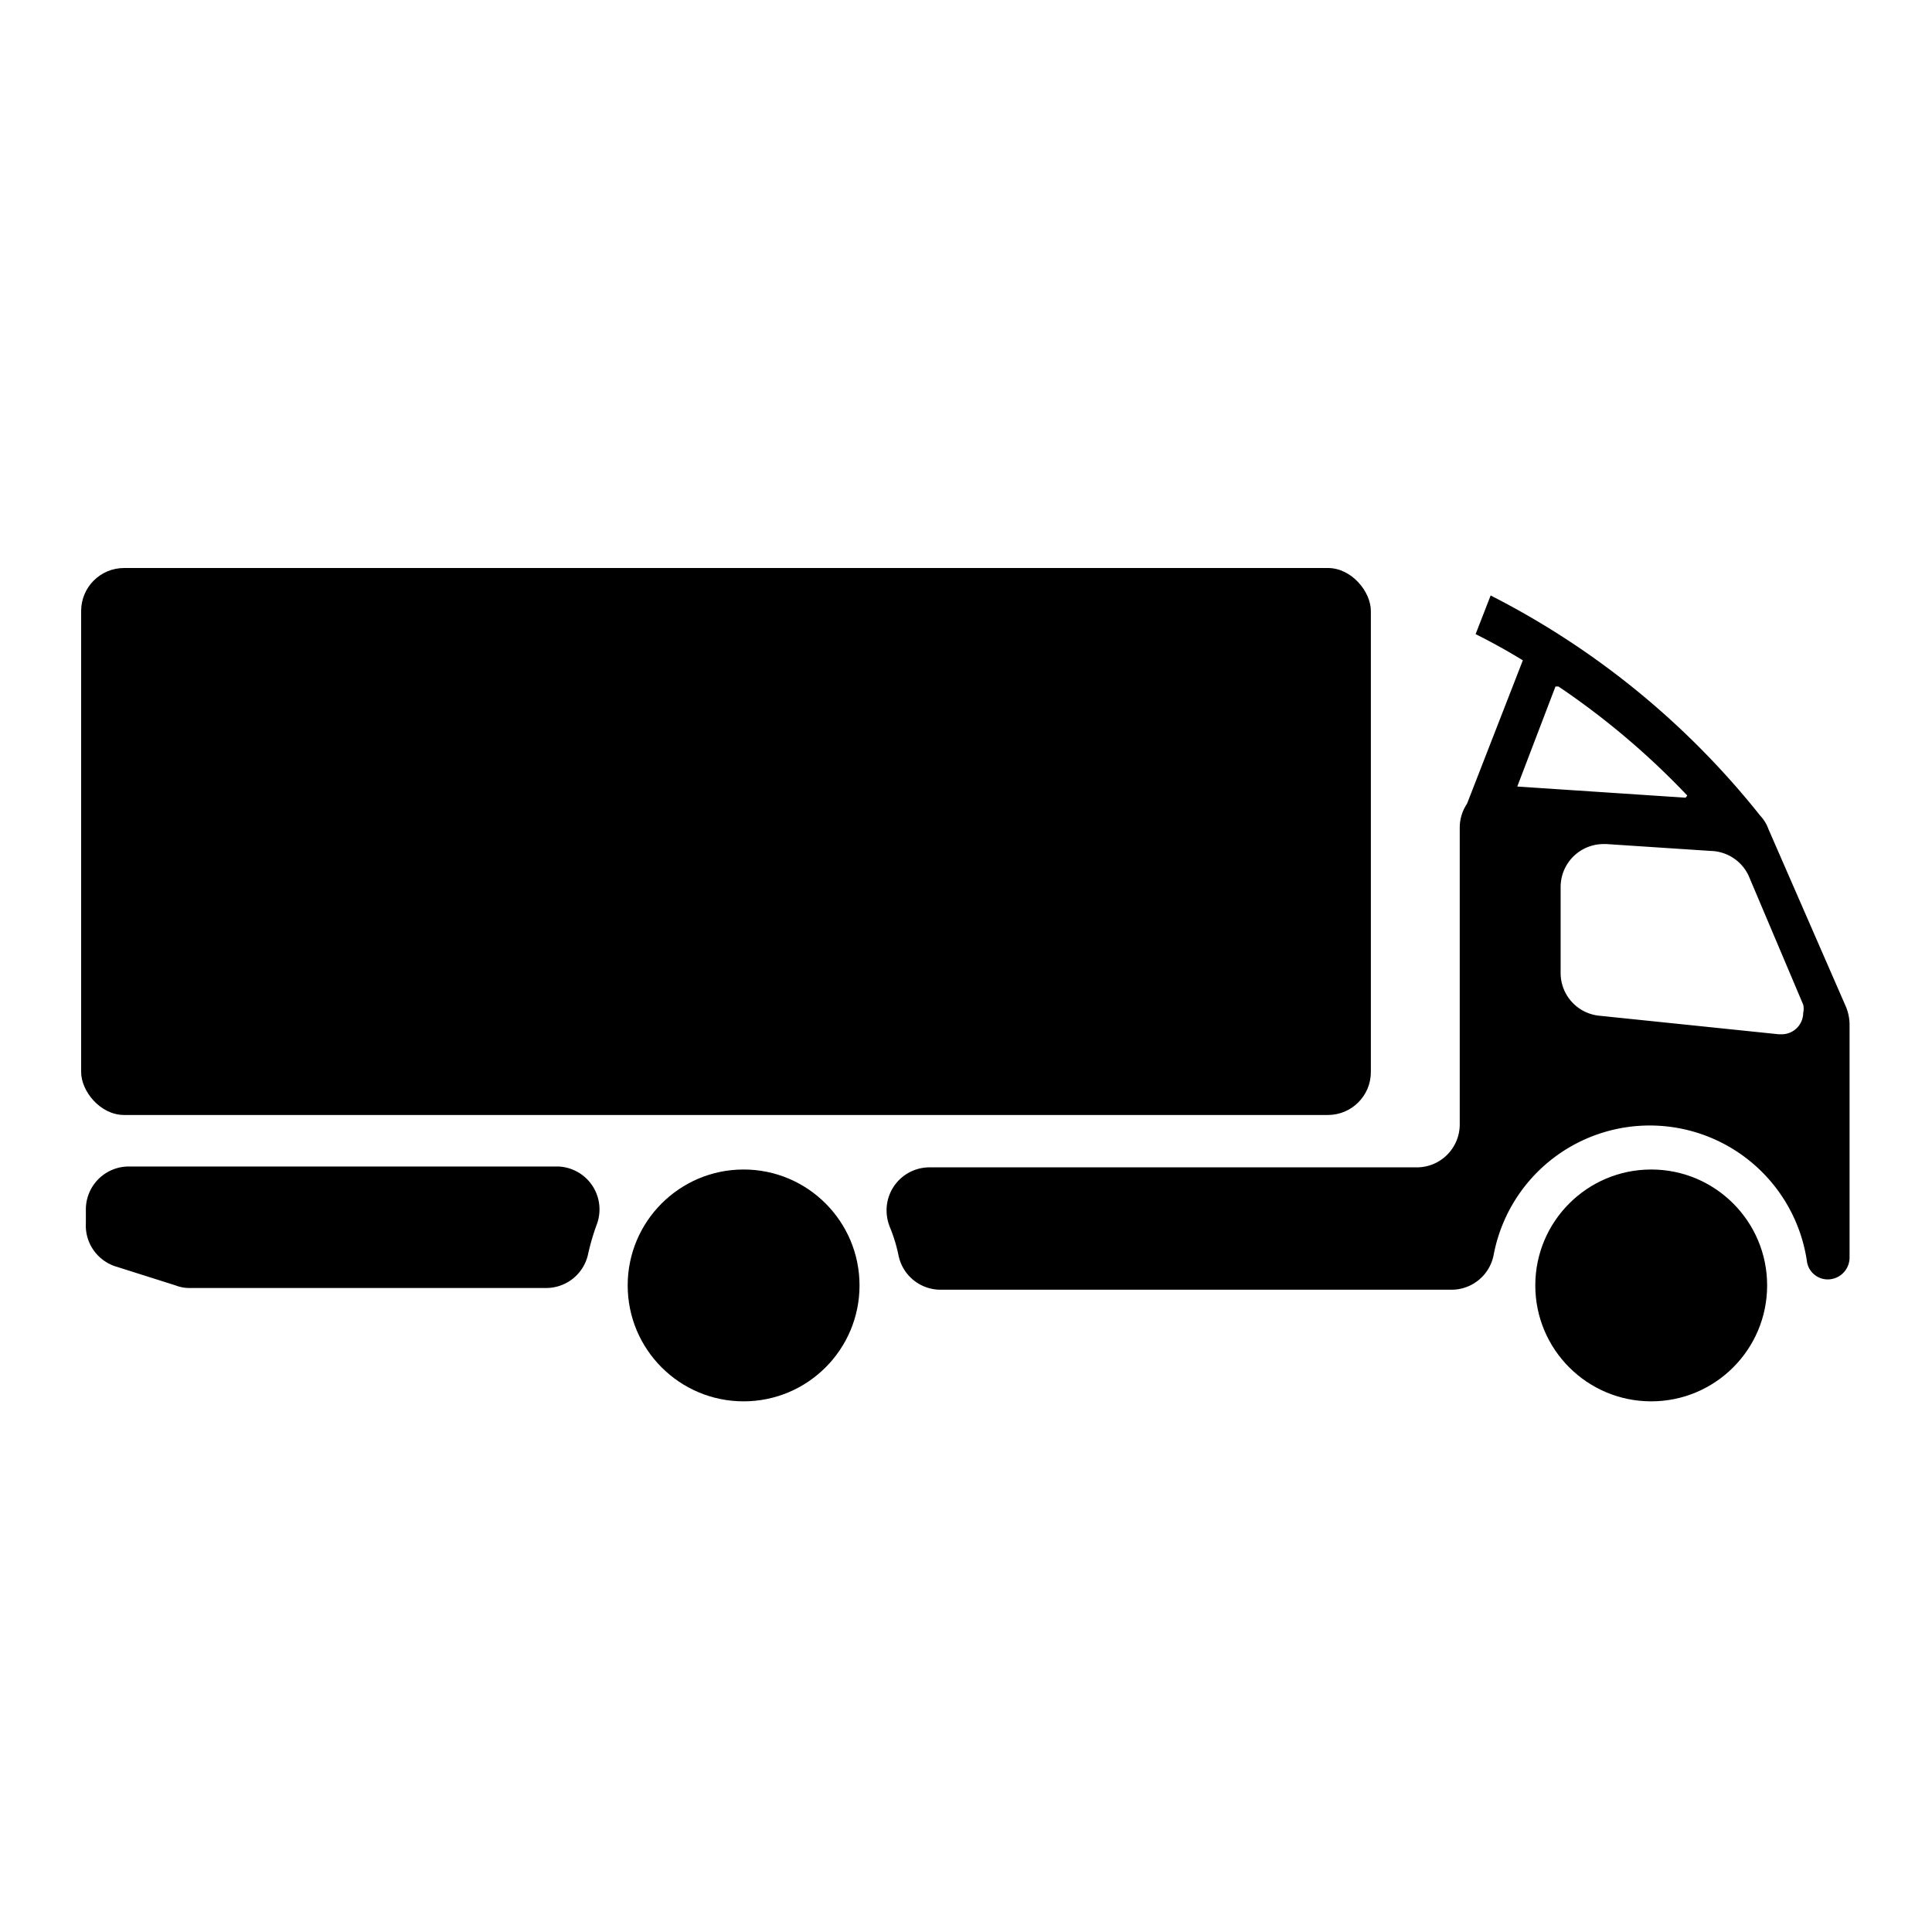
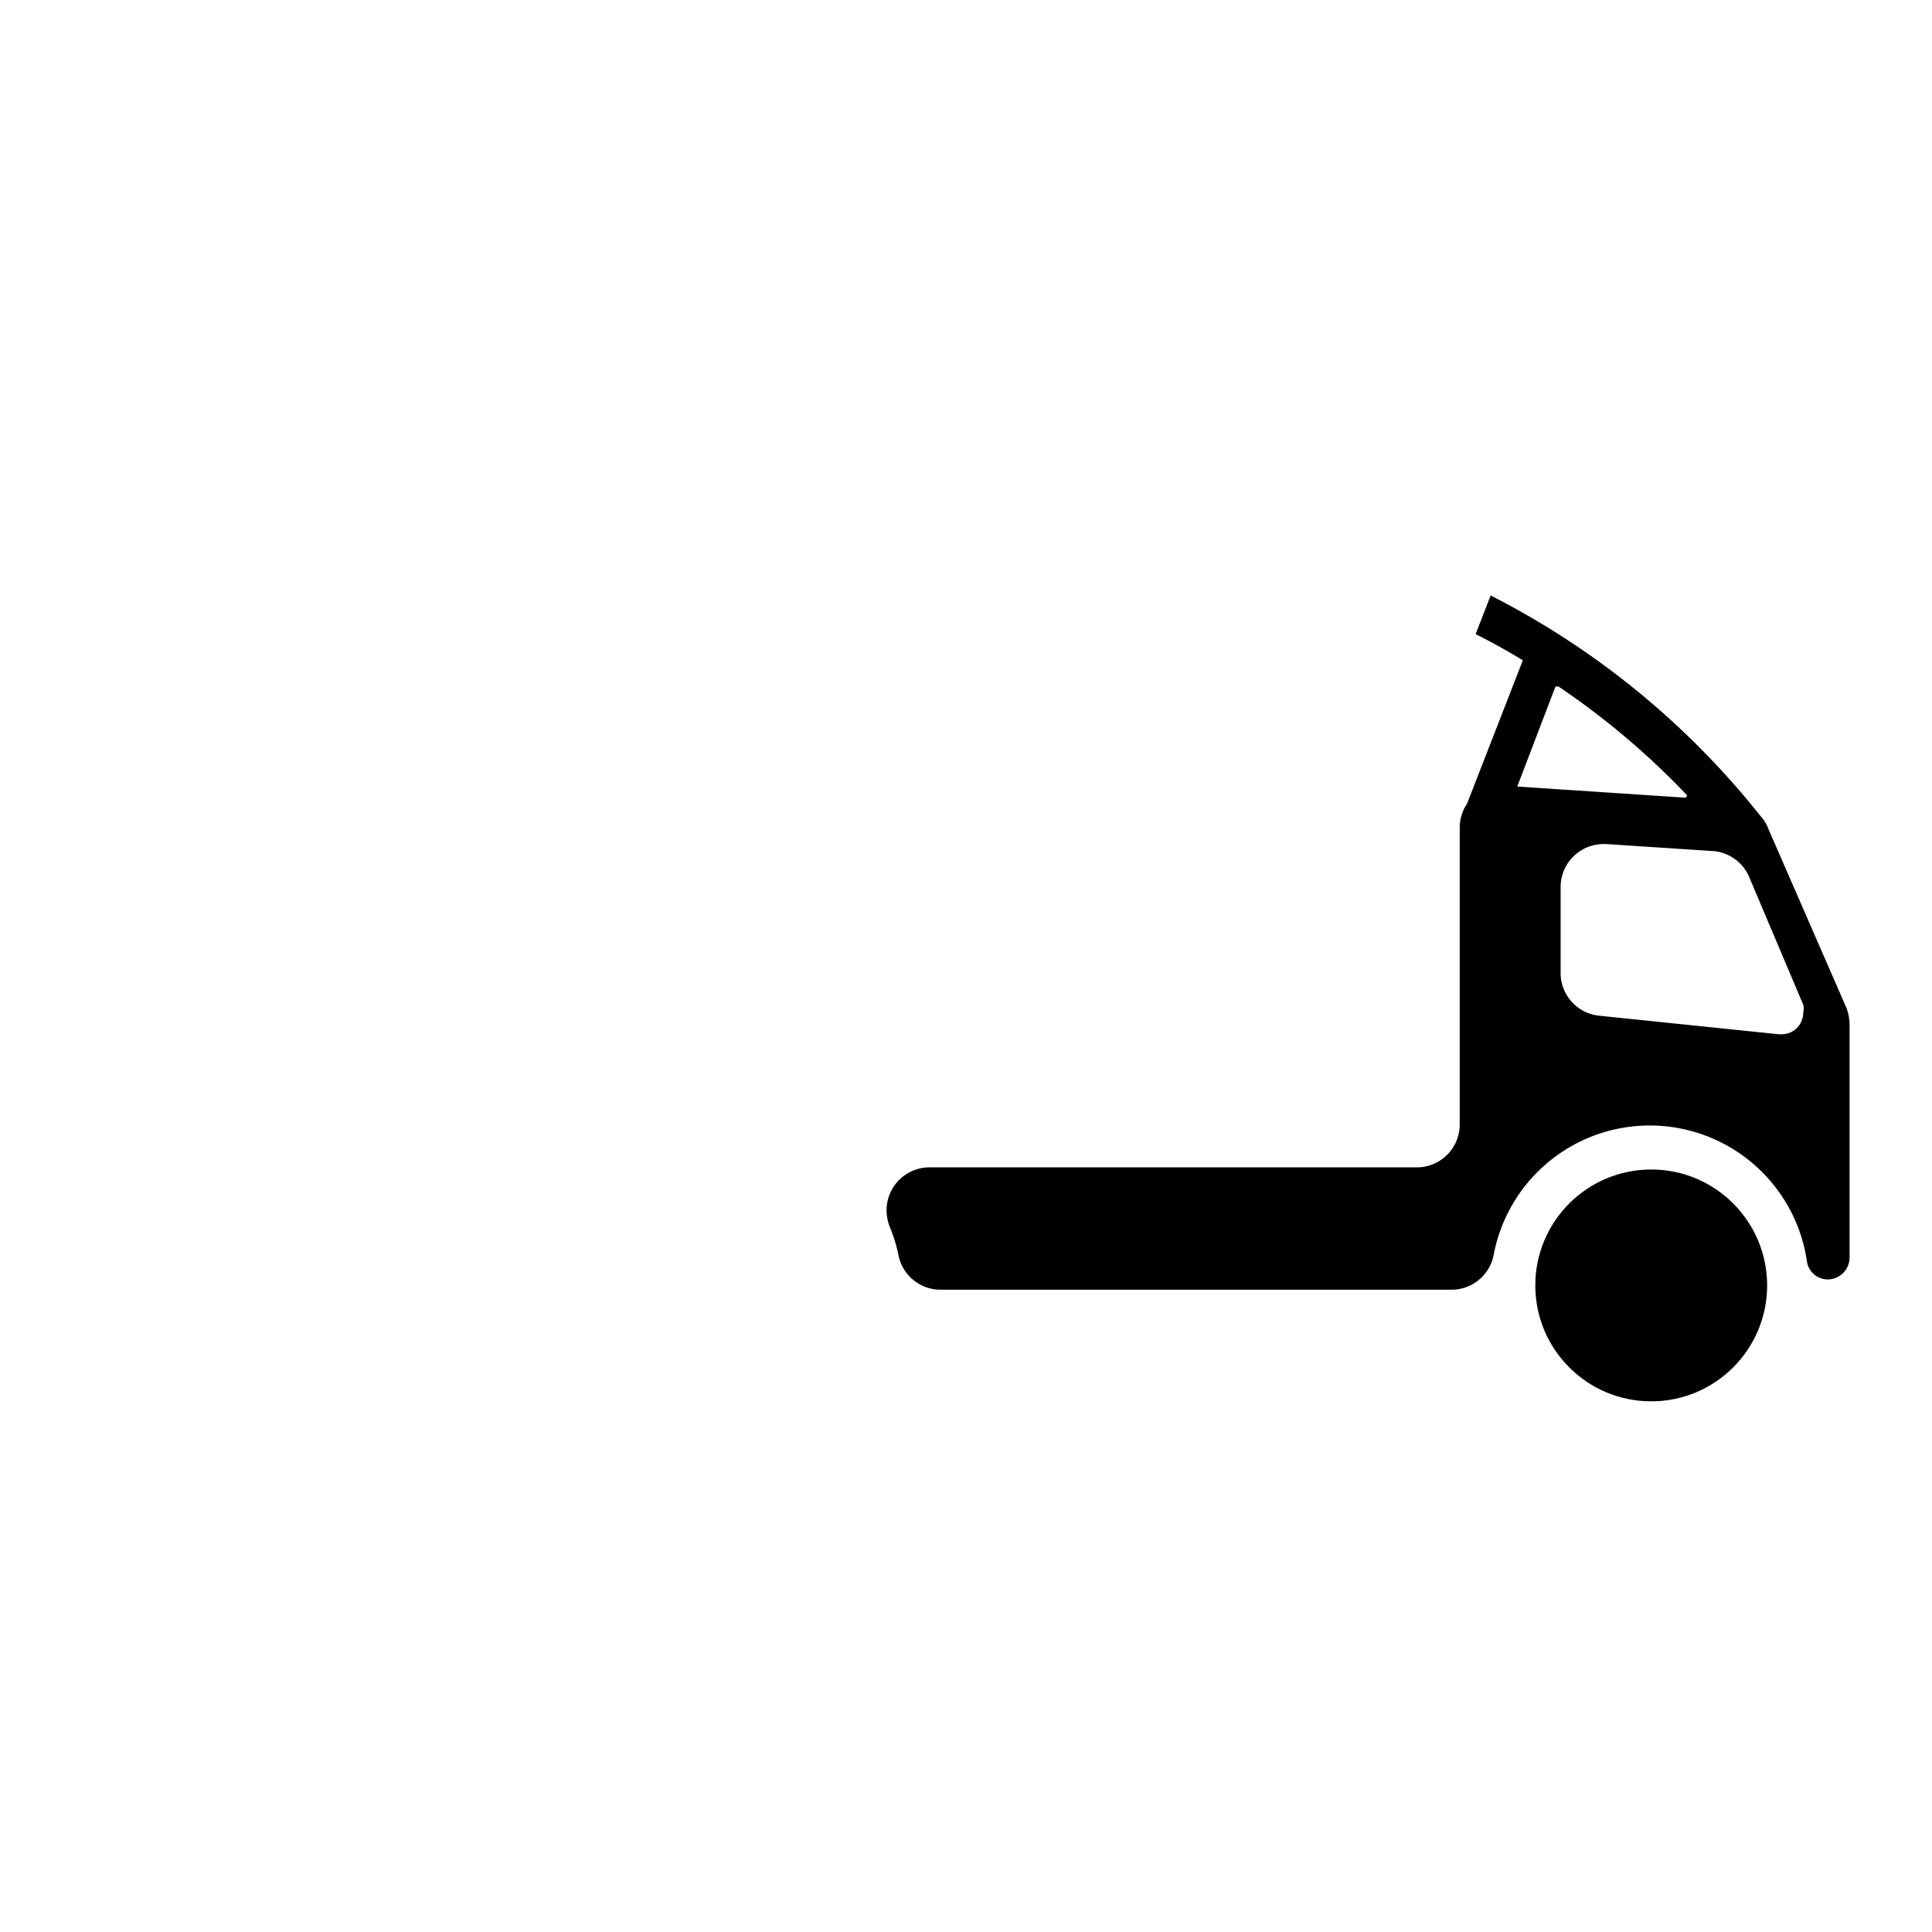
<svg xmlns="http://www.w3.org/2000/svg" viewBox="0 0 45 45">
  <title>Element 49</title>
  <g id="a8492cd7-c9c2-488c-aaab-213f148a9000" data-name="Ebene 2">
    <g id="8e379e90-e117-441d-b16d-766b8539e5f1" data-name="Ebene 1">
      <rect width="45" height="45" fill="none" />
-       <rect x="1.89" y="13.23" width="30.04" height="12.74" rx="1" ry="1" />
-       <circle cx="17.32" cy="29.94" r="2.7" />
      <circle cx="38.46" cy="29.94" r="2.7" />
      <path d="M34.72,13.87A19.06,19.06,0,0,1,41,19v0a.89.89,0,0,1,.19.31h0L43,23.46a1.11,1.11,0,0,1,.08.41h0V29.3h0a.51.51,0,0,1-.5.5.49.49,0,0,1-.49-.4h0a3.7,3.7,0,0,0-7.3-.17h0a1,1,0,0,1-1,.81H21.93a1,1,0,0,1-1-.79v0a3.6,3.6,0,0,0-.2-.66h0a1.06,1.06,0,0,1-.08-.4,1,1,0,0,1,1-1H33a1,1,0,0,0,1-1h0V19.28h0a1,1,0,0,1,.17-.56l1.3-3.34h0c-.36-.22-.72-.42-1.1-.61Zm4.58,4.66a18,18,0,0,0-3-2.54l-.07,0-.89,2.33v0l3.92.26Zm.55,1.29-2.43-.16h-.07a1,1,0,0,0-1,1h0v2h0a1,1,0,0,0,.92,1l4.16.43h.07a.5.5,0,0,0,.5-.5.41.41,0,0,0,0-.19l-1.27-3A1,1,0,0,0,39.85,19.82Z" />
-       <path d="M12.7,30a1,1,0,0,0,1-.8h0a5.31,5.31,0,0,1,.2-.68h0A1,1,0,0,0,13,27.17H3a1,1,0,0,0-1,1H2v.32H2a1,1,0,0,0,.67,1l1.42.45a.88.88,0,0,0,.33.06h0L12.7,30Z" fill-rule="evenodd" />
    </g>
  </g>
</svg>